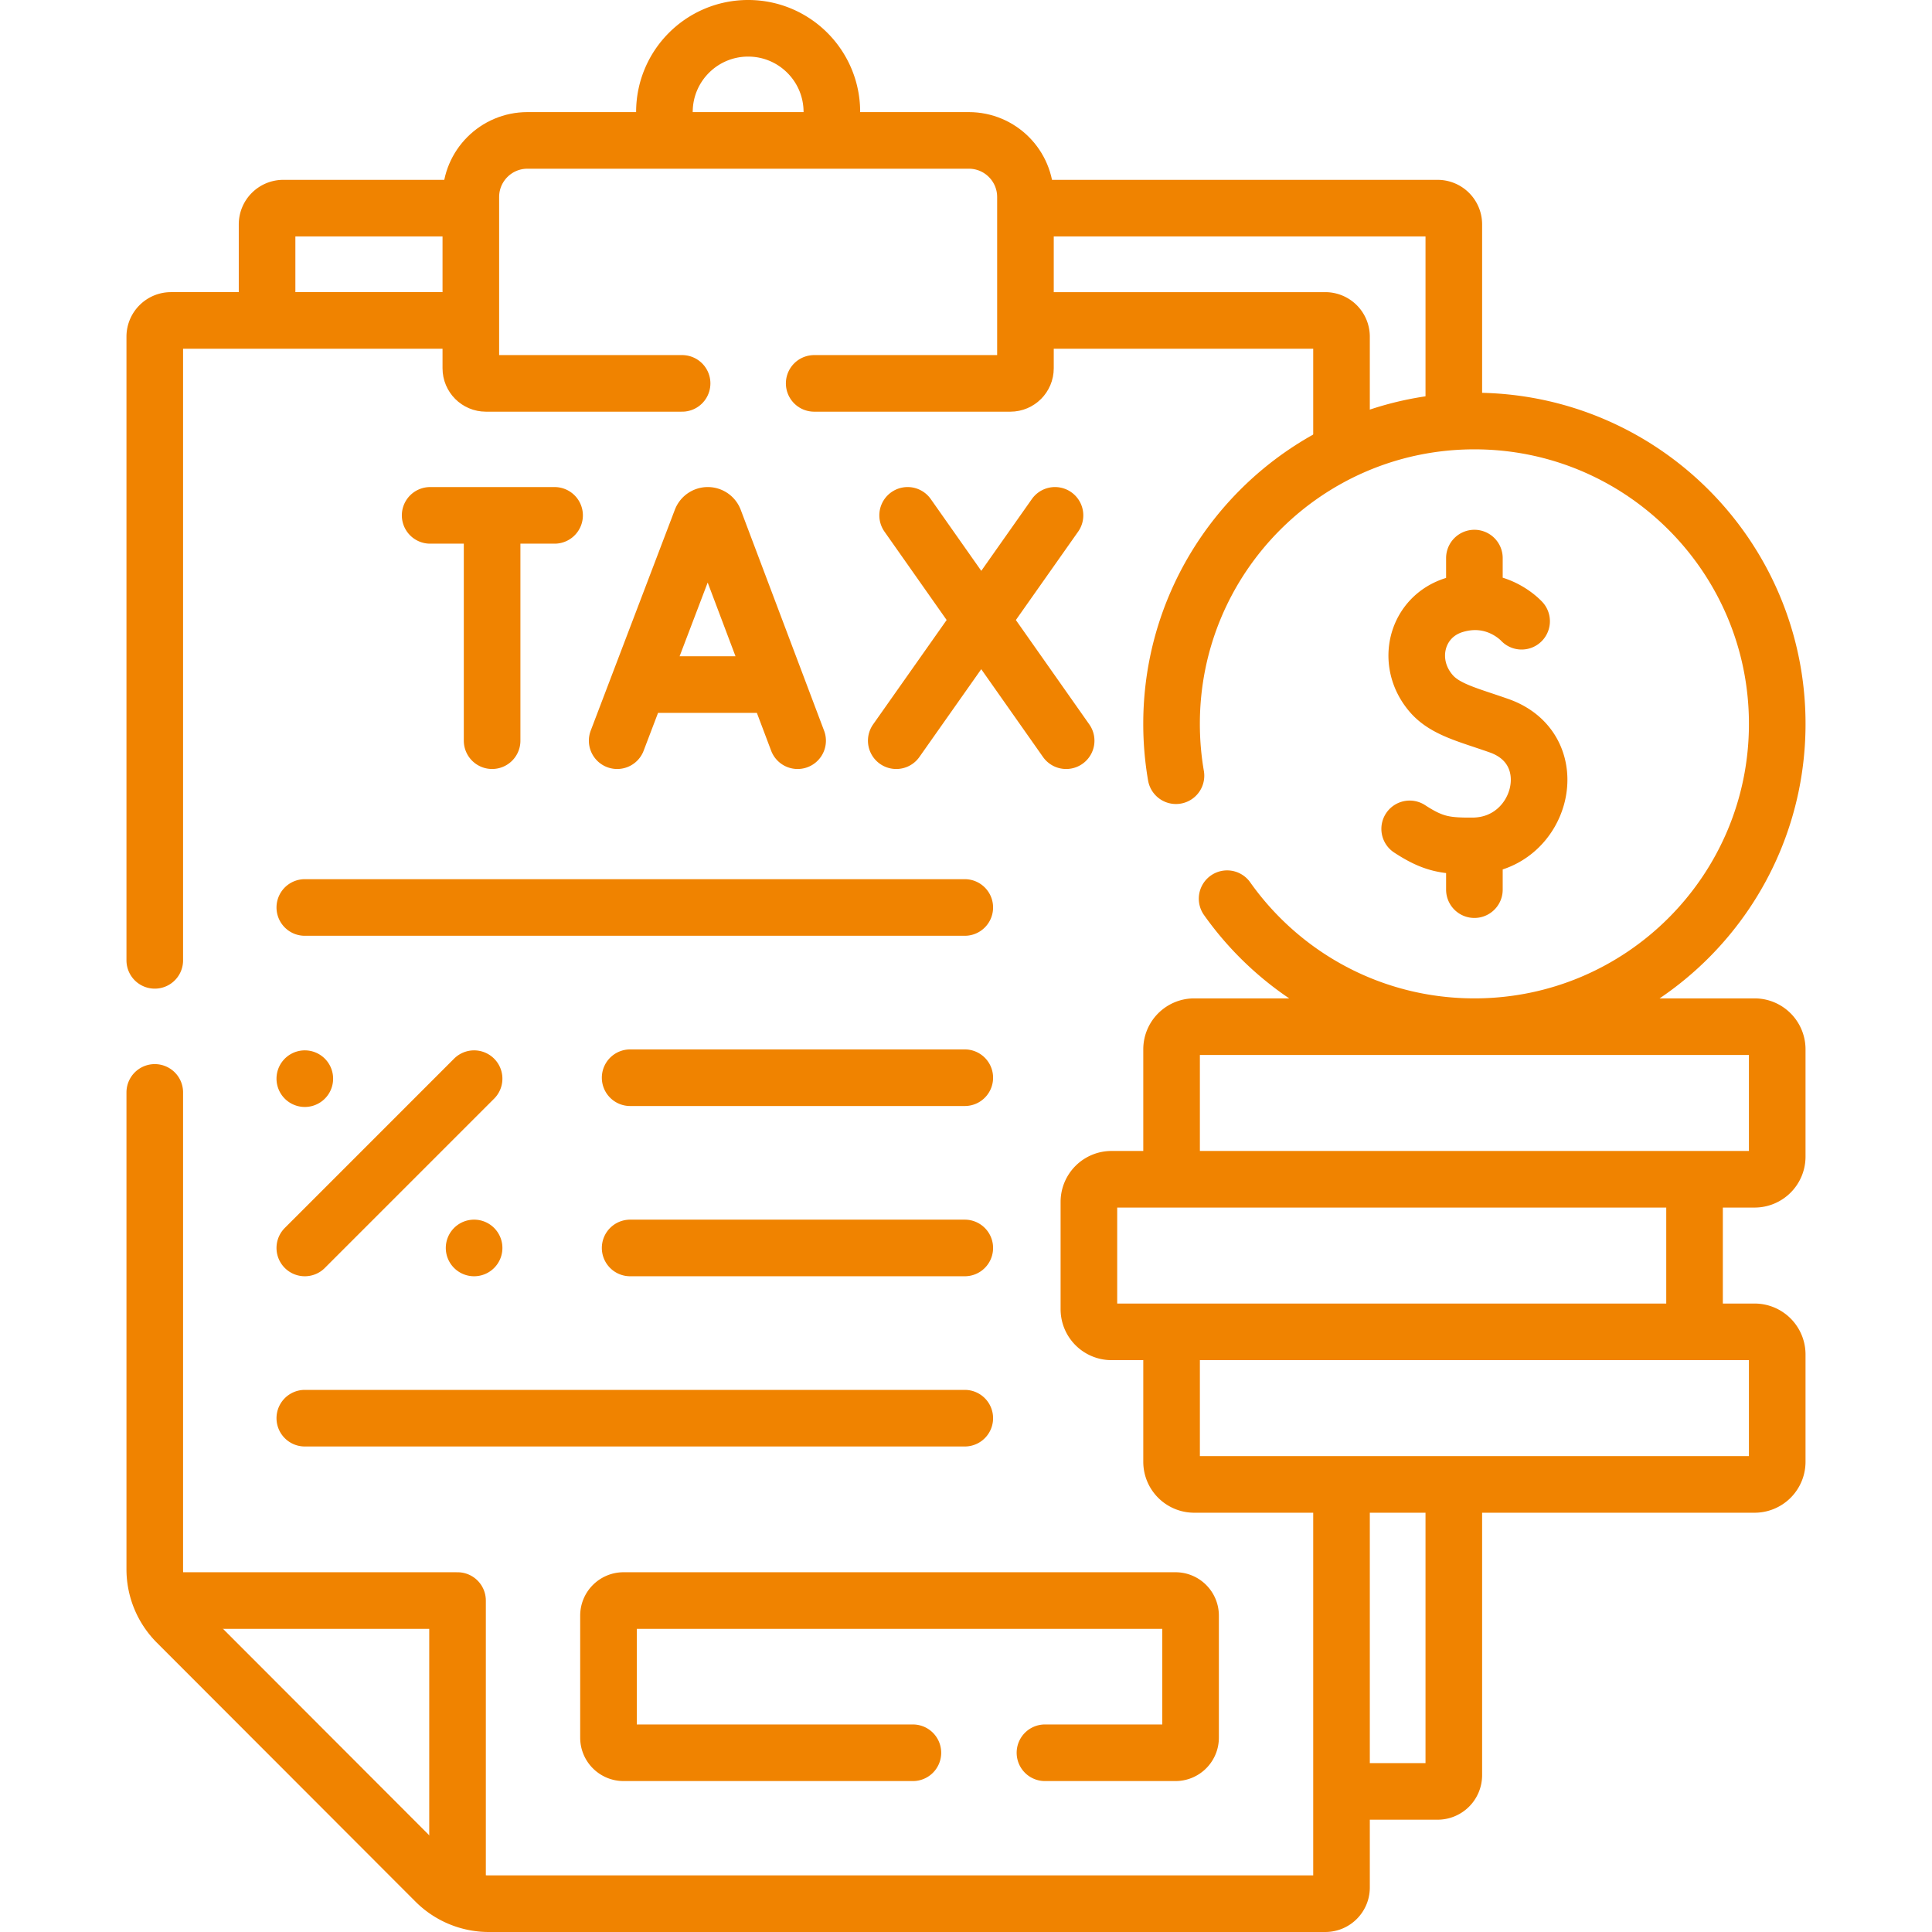
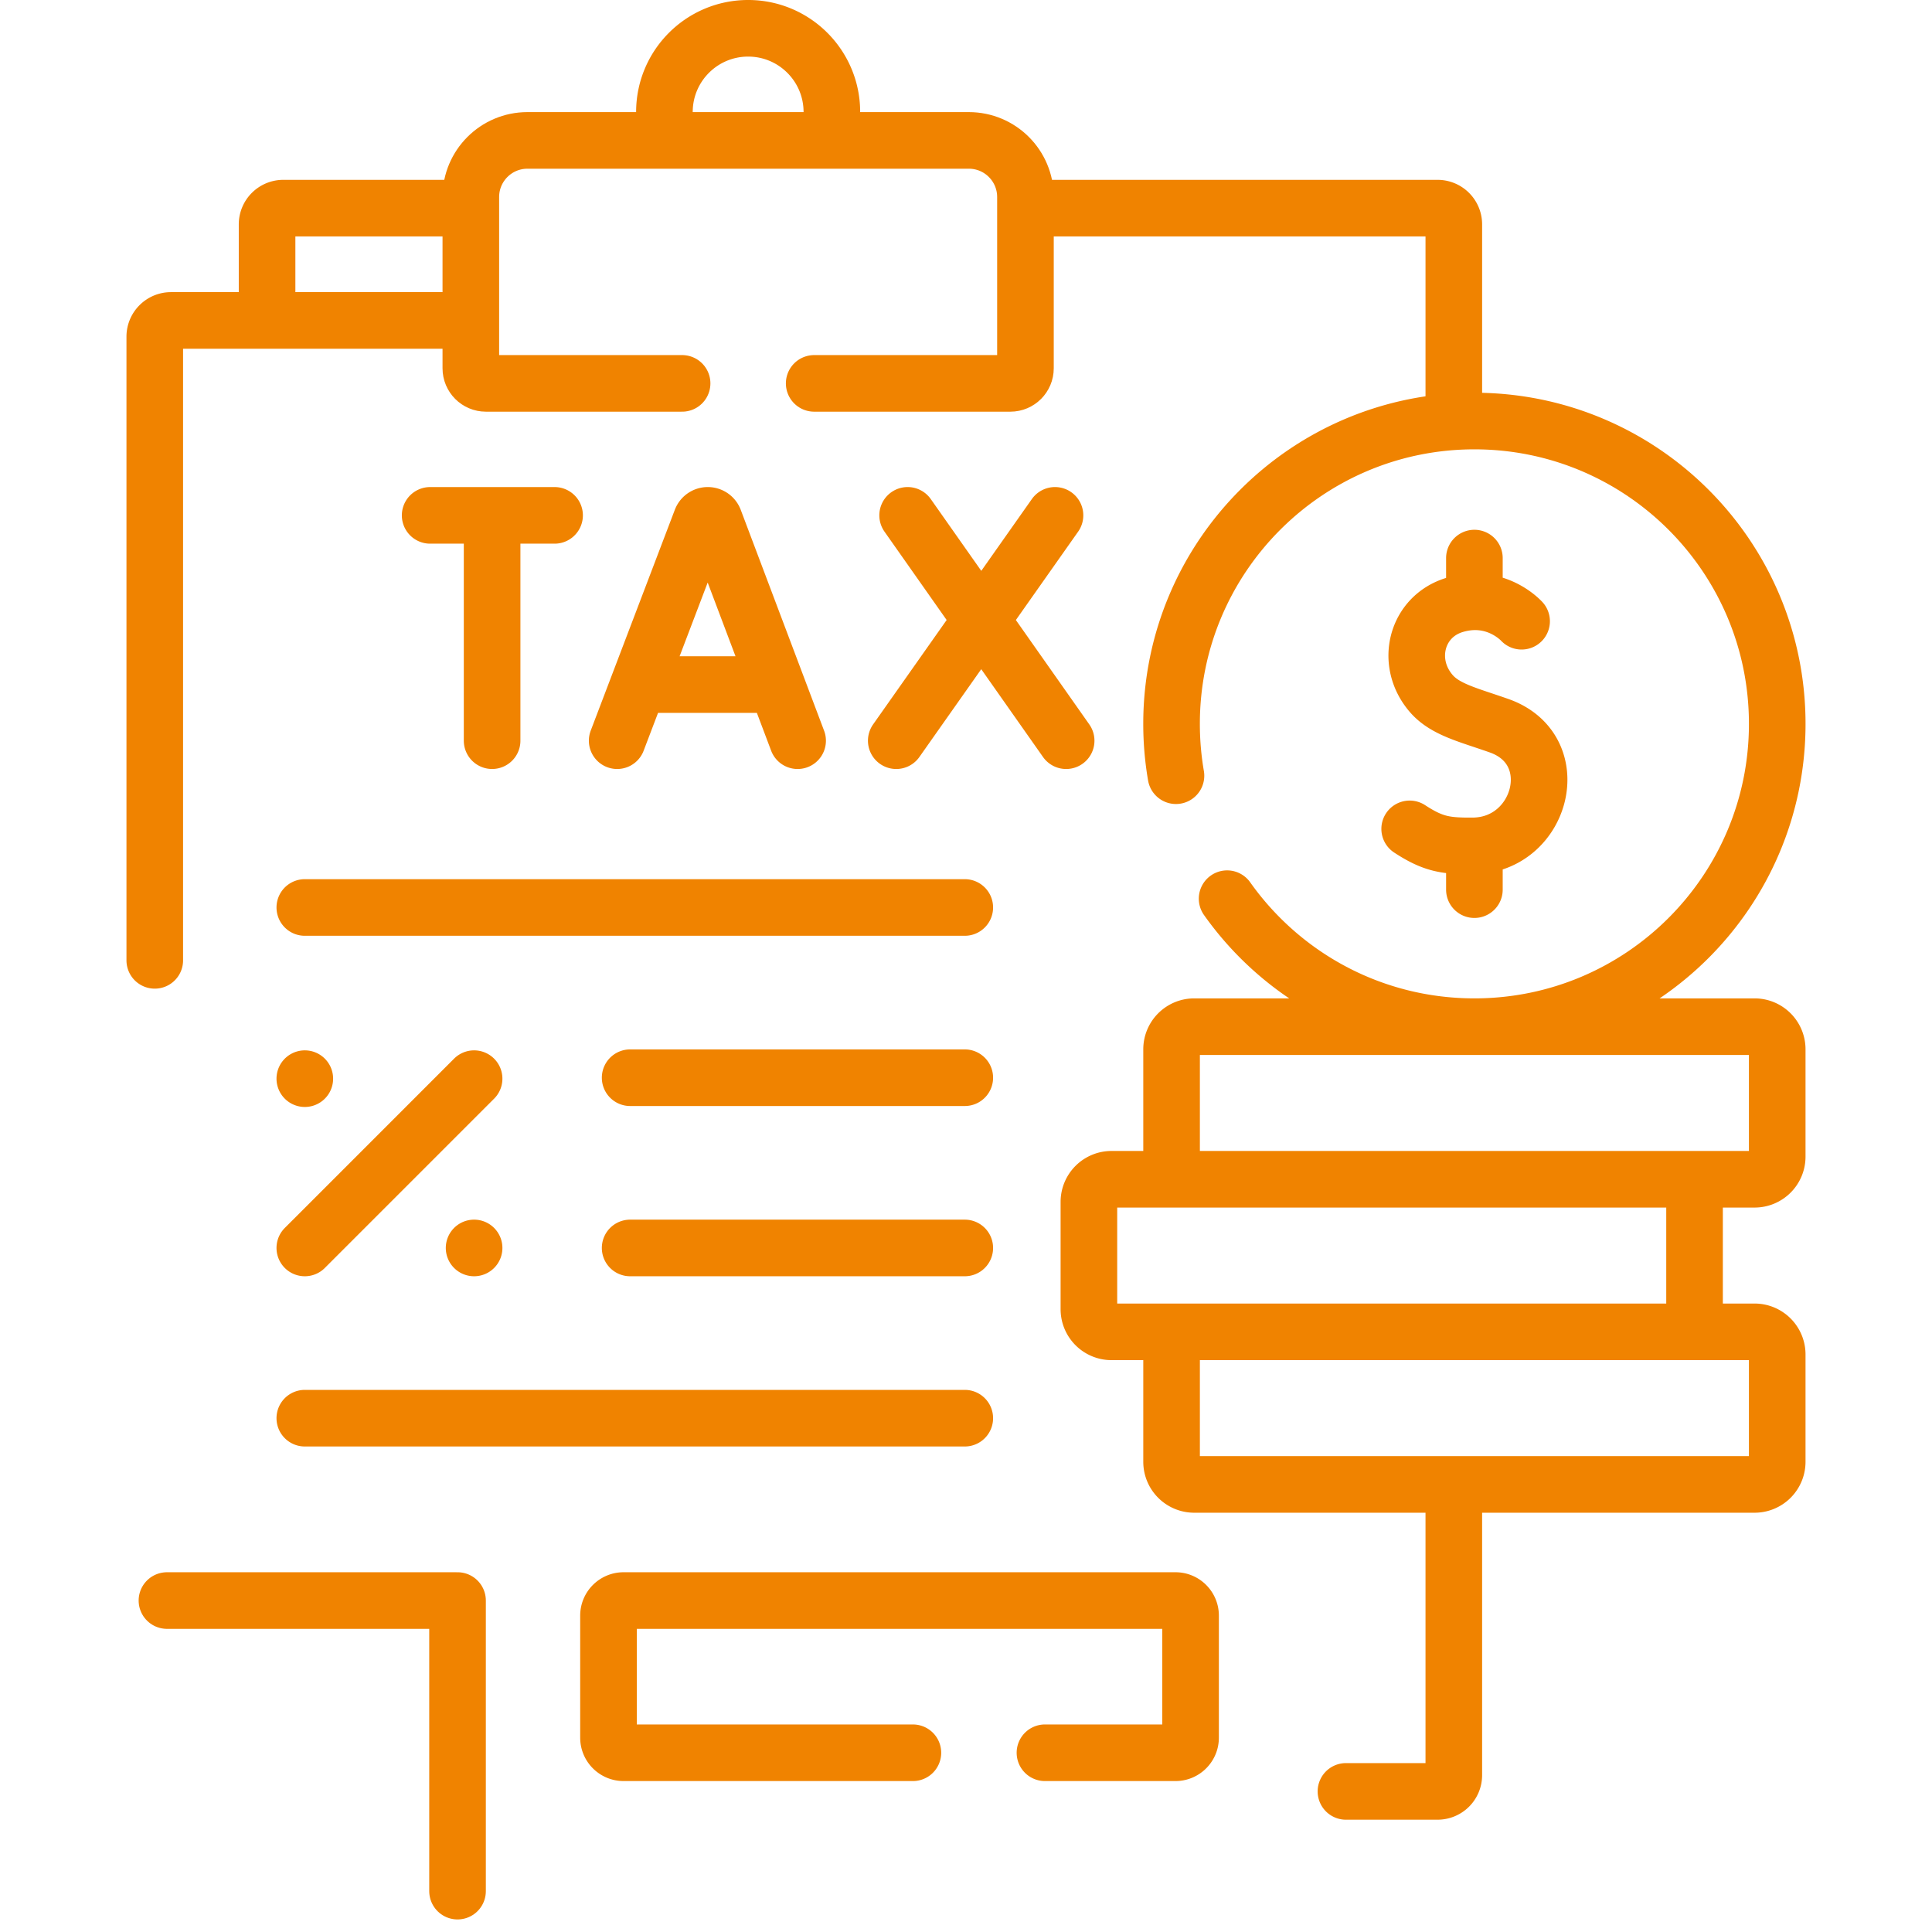
<svg xmlns="http://www.w3.org/2000/svg" version="1.1" width="512" height="512" x="0" y="0" viewBox="0 0 512 512" style="enable-background:new 0 0 512 512" xml:space="preserve">
  <g>
    <path d="M310.48 352.952h-15.91a6 6 0 0 1-6-6v-28.435a6 6 0 0 1 6-6h154.502v39.435M310.48 311.517v-33.435a6 6 0 0 1 6-6h148.502a6 6 0 0 1 6 6v28.435a6 6 0 0 1-6 6h-15.91M464.981 393.387H316.48a6 6 0 0 1-6-6v-34.435h154.502a6 6 0 0 1 6 6v28.435a6.001 6.001 0 0 1-6.001 6zM325.195 238.16c14.53 20.52 38.47 33.92 65.54 33.92 44.32 0 80.25-35.93 80.25-80.25s-35.93-80.25-80.25-80.25c-44.33 0-80.26 35.93-80.26 80.25 0 4.68.4 9.27 1.17 13.74" style="stroke-width:15;stroke-linecap:round;stroke-linejoin:round;stroke-miterlimit:10;" fill="none" stroke="#f08300" stroke-width="15" stroke-linecap="round" stroke-linejoin="round" stroke-miterlimit="10" data-original="#000000" opacity="1" />
    <path d="M403.241 164.634c-.865-.915-7.469-7.422-17.764-4.32-10.156 3.059-13.299 15.274-6.152 23.507 3.704 4.267 9.926 5.664 17.962 8.504 17.986 6.358 11.337 31.722-6.958 31.844-7.14.048-10.478-.406-16.75-4.509M390.73 225.259v10.506M390.73 147.898v10.506M163.557 196.29l22.292-58.531a1.84 1.84 0 0 1 1.719-1.185h0c.766 0 1.451.474 1.721 1.19l22.087 58.526M170.65 181.418h33.748M240.531 136.574l42.009 59.716M279.584 136.574l-42.068 59.716M113.993 136.576h32.976M130.414 138.483v57.805M80.778 240.49h174.898M80.778 375.833h174.898M166.993 330.719h88.683M166.993 285.604h88.683M125.641 285.856l-44.863 44.863M125.641 330.719h0M80.778 285.856h0M276.925 464.5h34.59c2.21 0 4-1.79 4-4v-32.34c0-2.21-1.79-4-4-4h-146.26c-2.21 0-4 1.79-4 4v32.34c0 2.21 1.79 4 4 4h76.67M70.778 83.903V59.46a4.3 4.3 0 0 1 4.299-4.299h47.551M385.275 394.677v75.763a4.3 4.3 0 0 1-4.299 4.299h-24.284M273.983 55.161h106.994a4.3 4.3 0 0 1 4.299 4.299v50.701M220.453 36.29v-6.604c0-12.253-9.933-22.187-22.187-22.187-12.253 0-22.187 9.933-22.187 22.187v6.475M41.015 254.5V89.22c0-2.37 1.93-4.3 4.3-4.3h77.31" style="stroke-width:15;stroke-linecap:round;stroke-linejoin:round;stroke-miterlimit:10;" fill="none" stroke="#f08300" stroke-width="15" stroke-linecap="round" stroke-linejoin="round" stroke-miterlimit="10" data-original="#000000" opacity="1" />
-     <path d="M355.515 394.68V500.2c0 2.38-1.92 4.3-4.3 4.3h-221.67c-5.31 0-10.4-2.11-14.15-5.87l-68.53-68.61a20.039 20.039 0 0 1-5.85-14.14V289.5M275.531 84.922h75.685a4.3 4.3 0 0 1 4.299 4.299v28.876" style="stroke-width:15;stroke-linecap:round;stroke-linejoin:round;stroke-miterlimit:10;" fill="none" stroke="#f08300" stroke-width="15" stroke-linecap="round" stroke-linejoin="round" stroke-miterlimit="10" data-original="#000000" opacity="1" />
    <path d="M121.252 501.172v-77.011h-77.01M215.765 101.6h51.99c2.21 0 4-1.79 4-4V52.21c0-8.28-6.71-15-15-15h-116.98c-8.29 0-15 6.72-15 15V97.6c0 2.21 1.79 4 4 4h51.99" style="stroke-width:15;stroke-linecap:round;stroke-linejoin:round;stroke-miterlimit:10;" fill="none" stroke="#f08300" stroke-width="15" stroke-linecap="round" stroke-linejoin="round" stroke-miterlimit="10" data-original="#000000" opacity="1" />
  </g>
</svg>